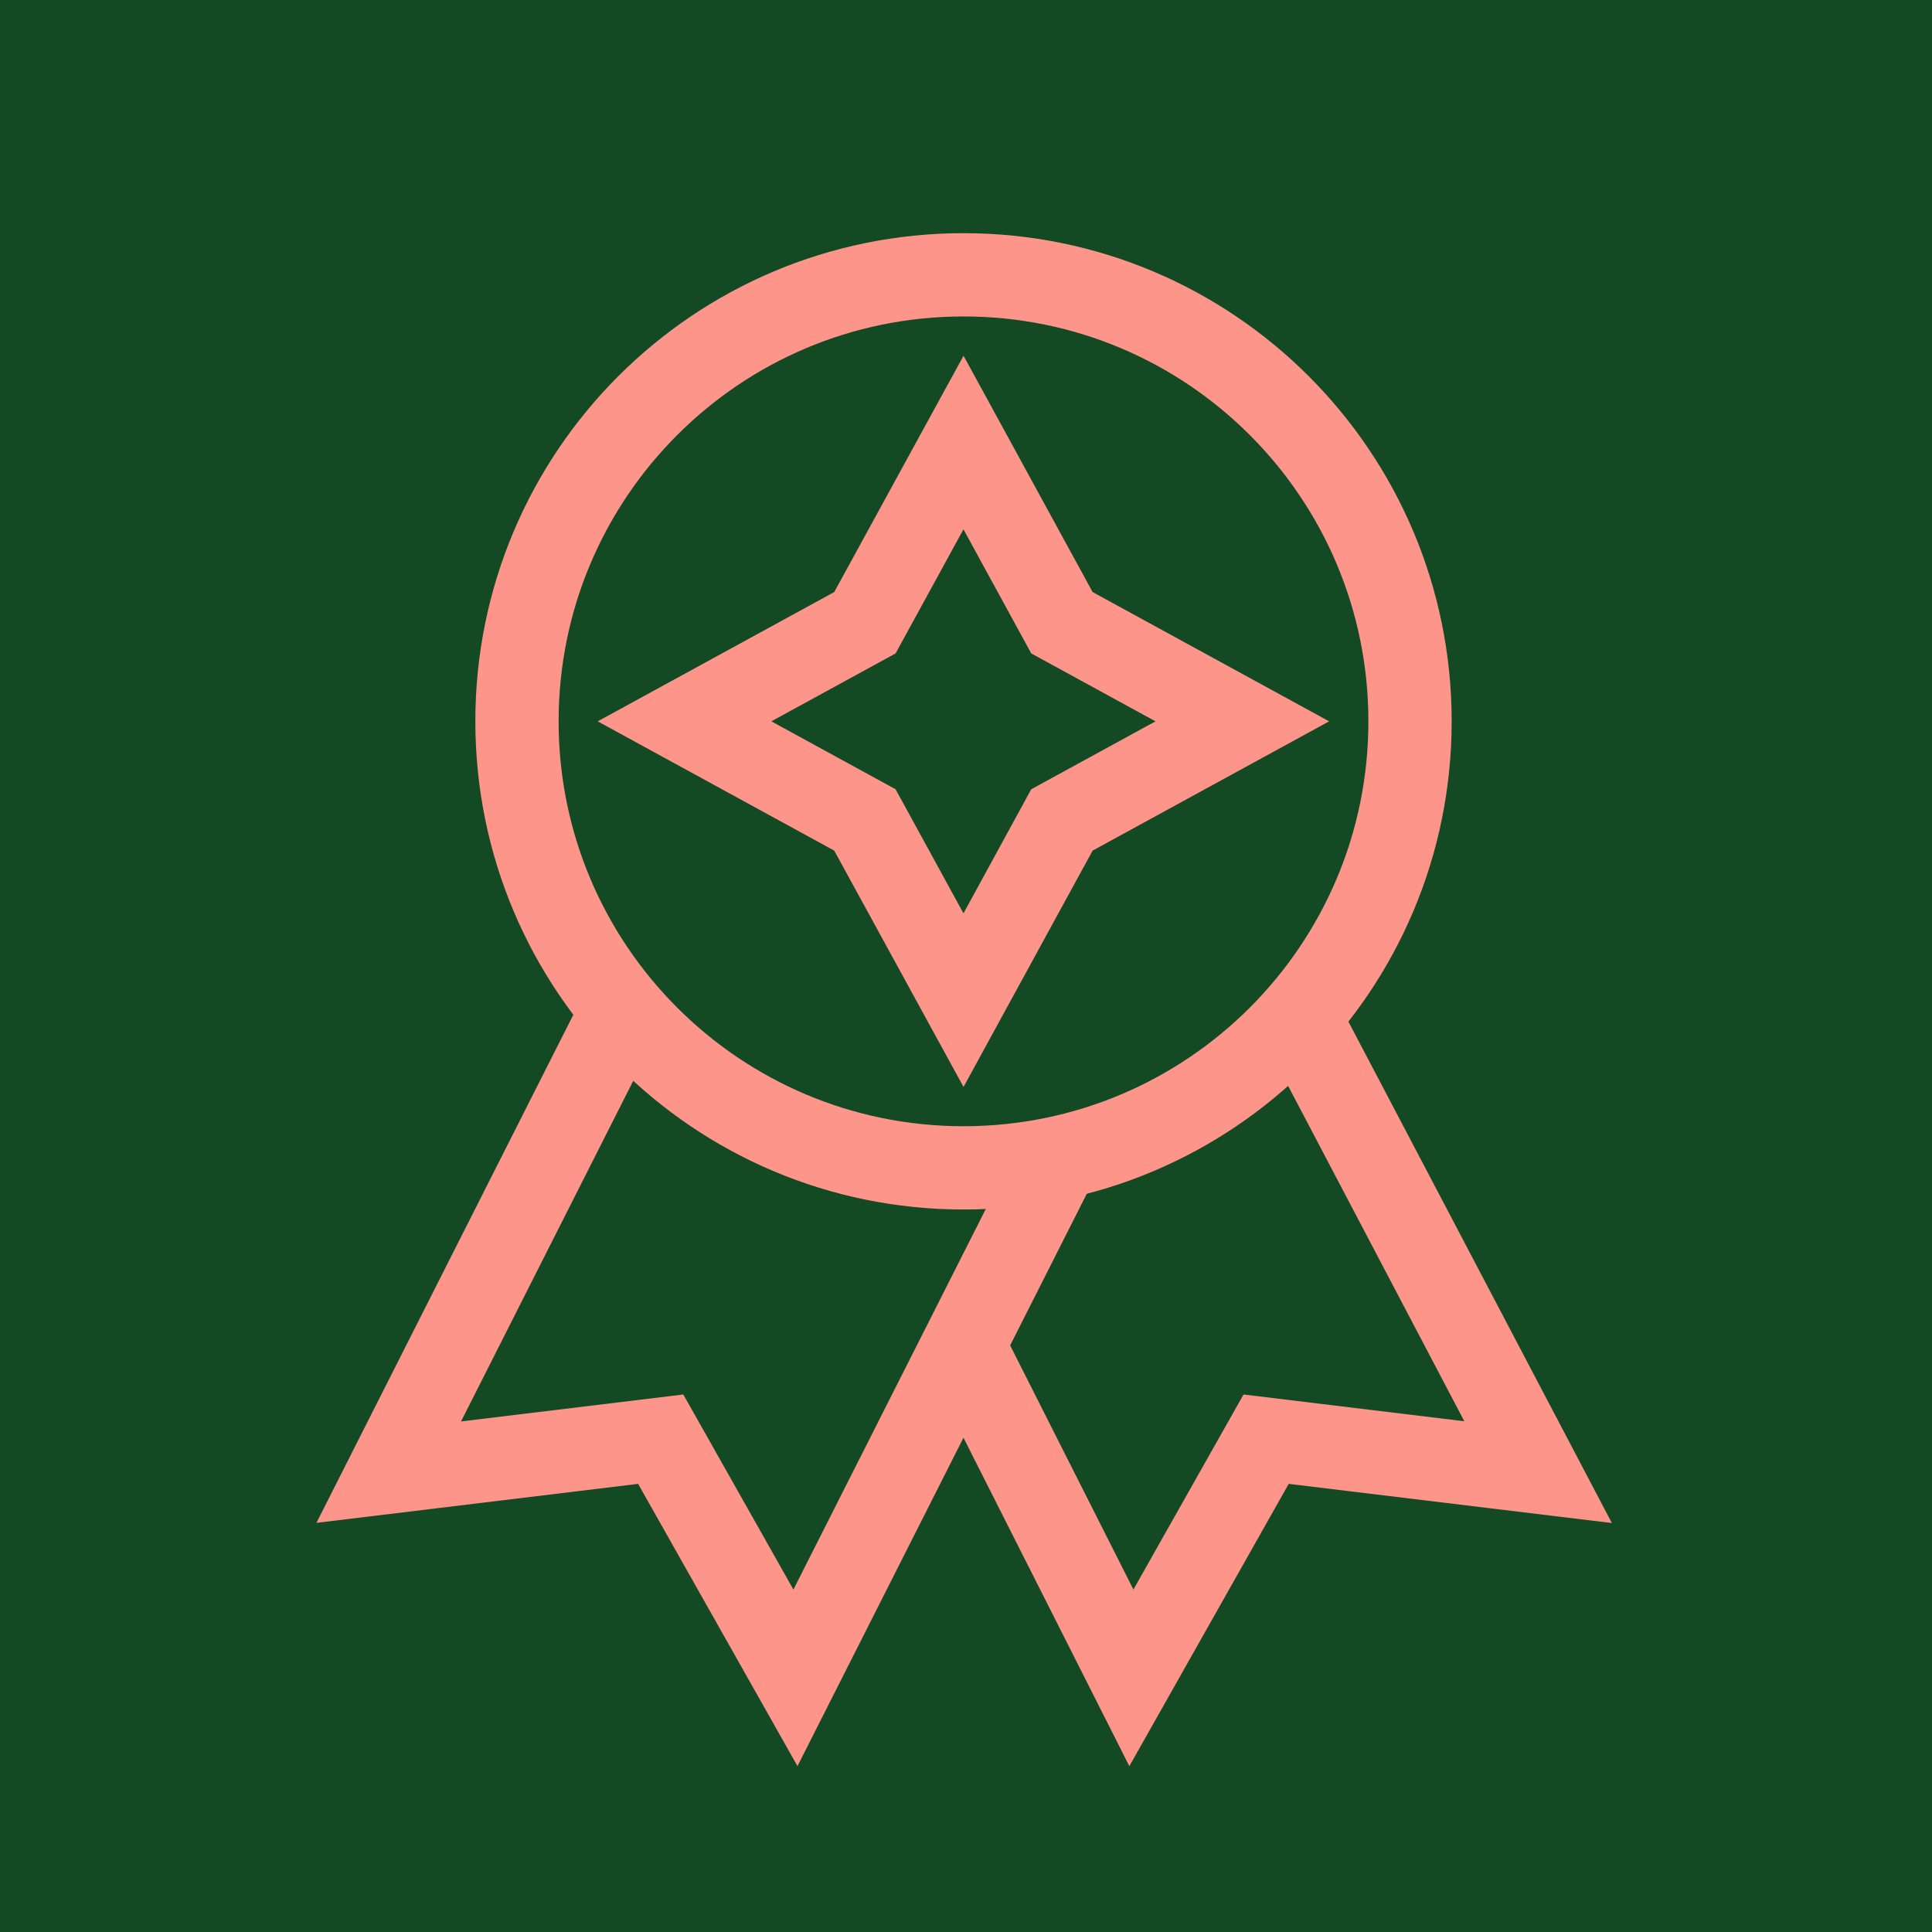
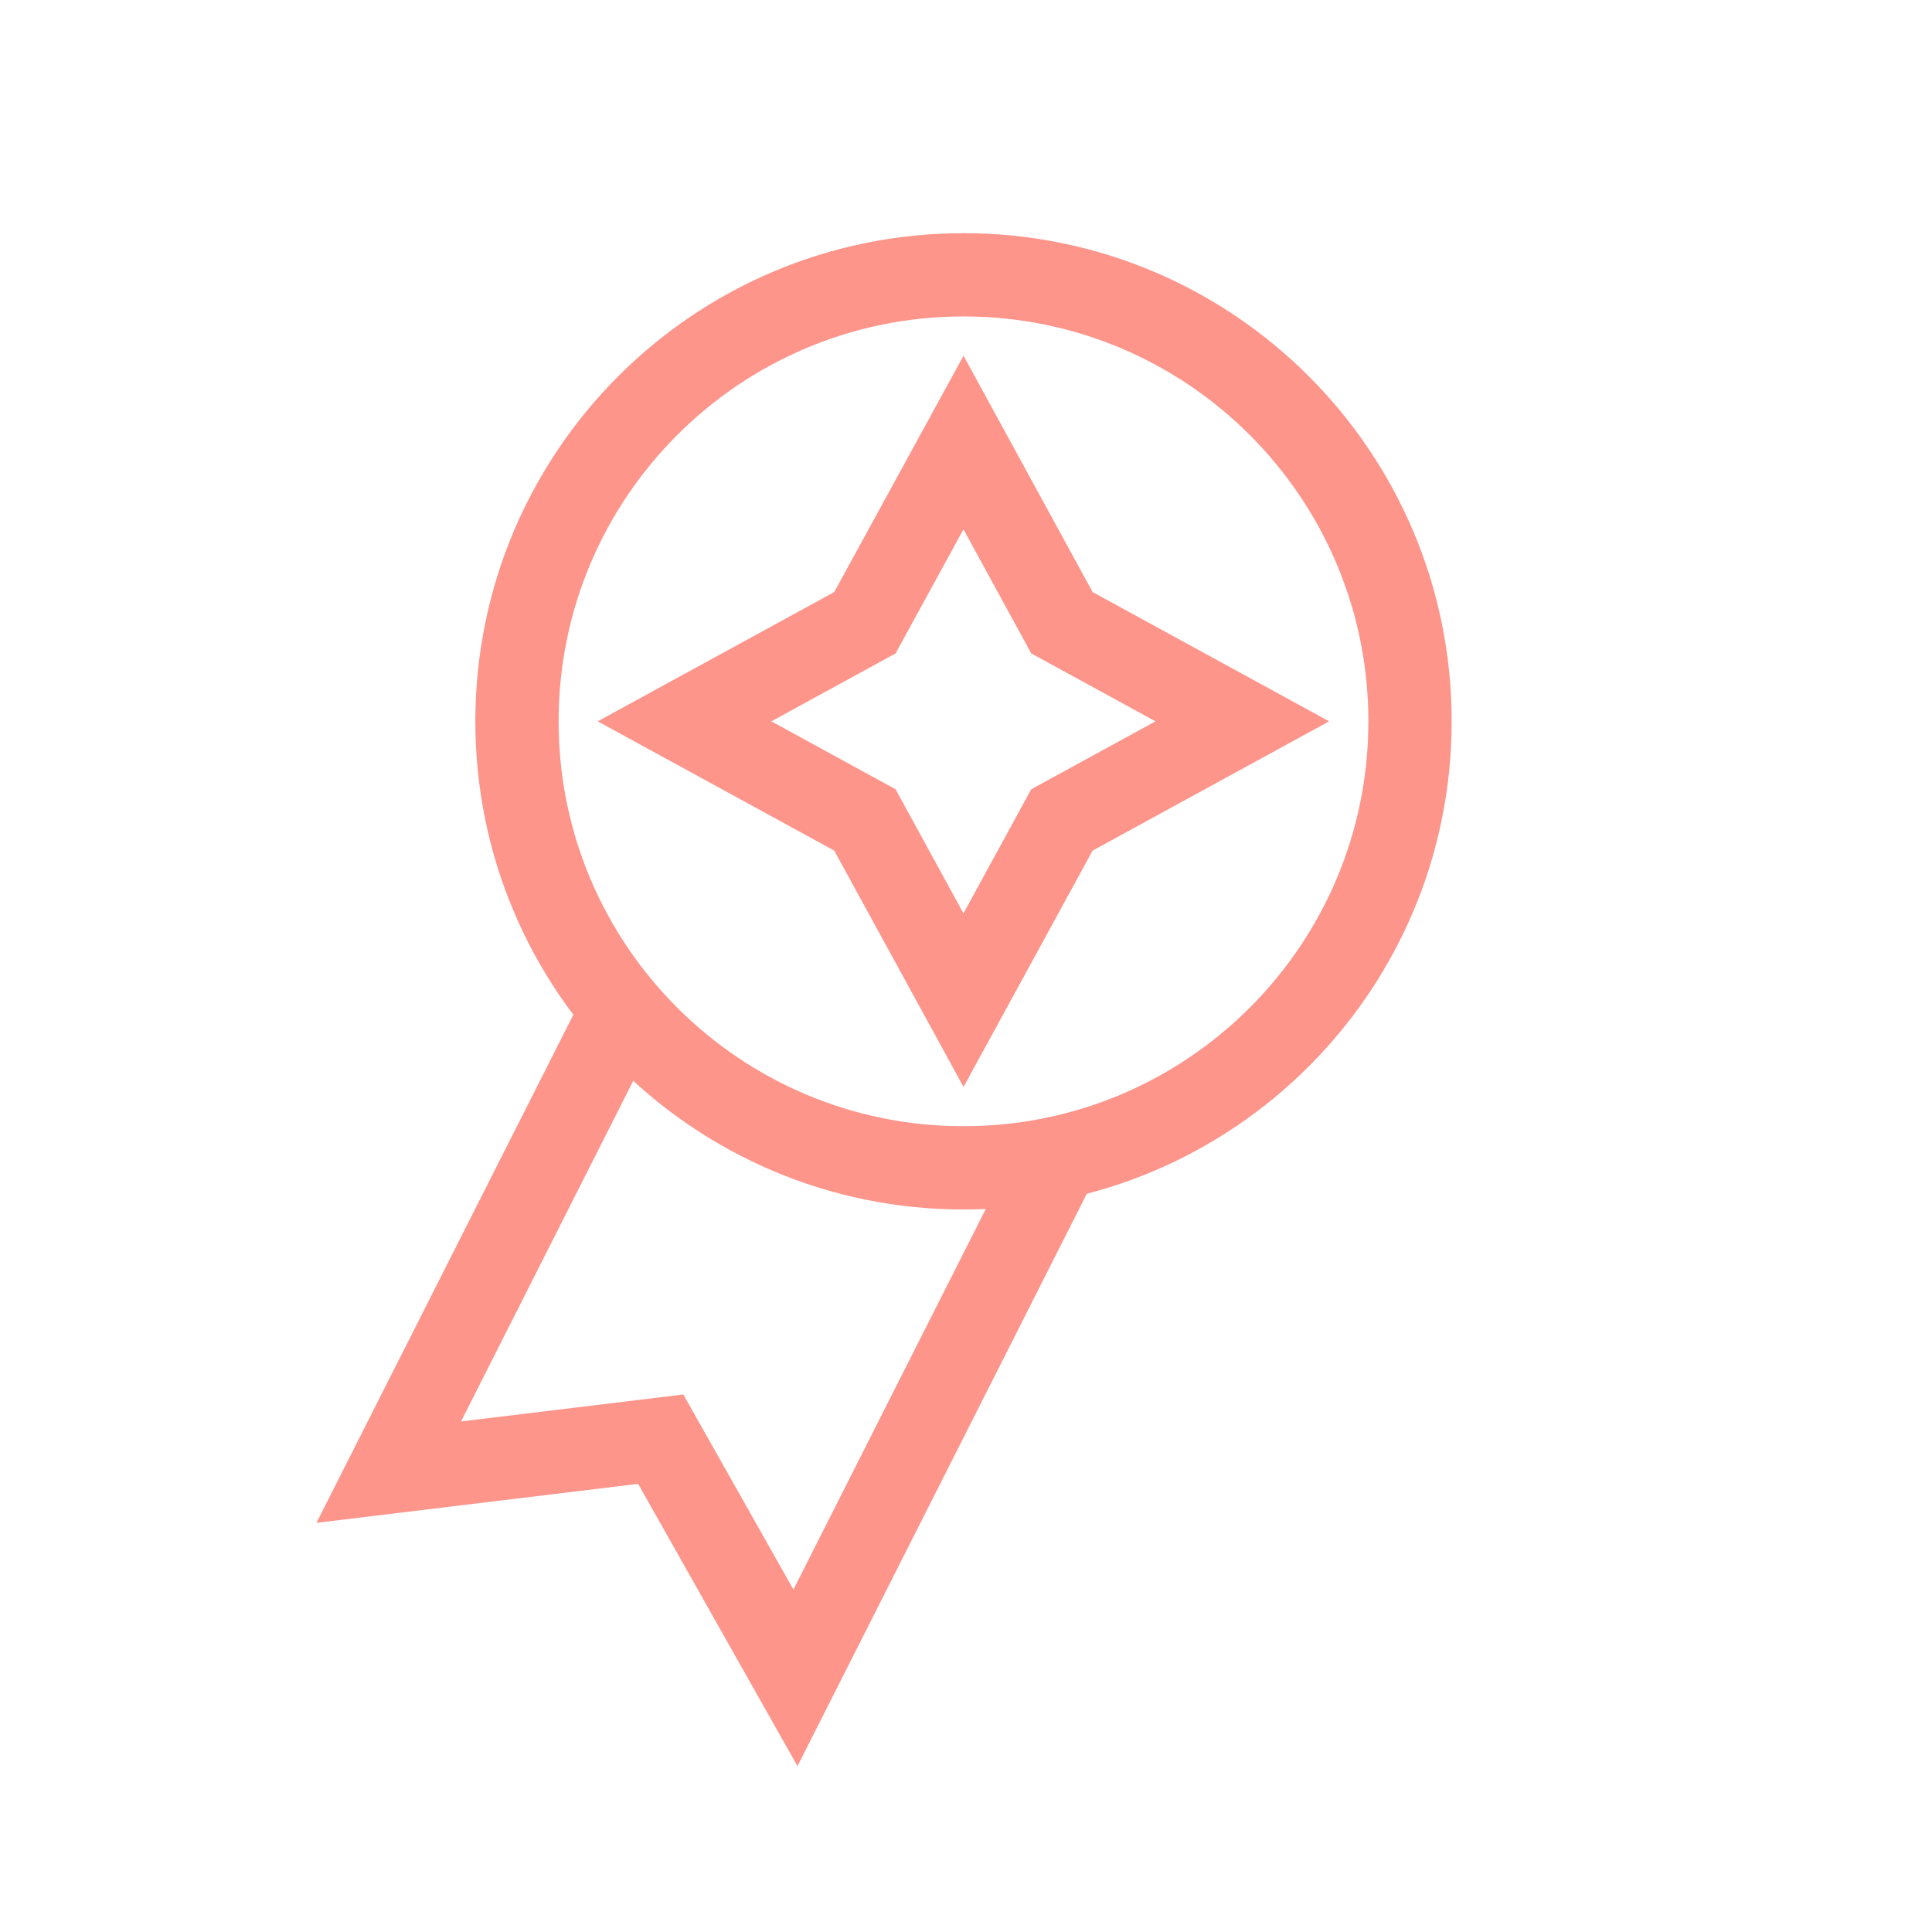
<svg xmlns="http://www.w3.org/2000/svg" fill="none" height="116" viewBox="0 0 116 116" width="116">
  <clipPath id="a">
    <path d="m19 14h77.78v92.04h-77.78z" />
  </clipPath>
-   <path d="m0 0h116v116h-116z" fill="#134923" />
+   <path d="m0 0v116h-116z" fill="#134923" />
  <g clip-path="url(#a)" stroke="#fd958b" stroke-miterlimit="10" stroke-width="5">
    <path d="m57.85 26.57 5.91 10.82 10.83 5.92-10.83 5.92-5.91 10.82-5.92-10.82-10.83-5.92 10.83-5.92z" />
    <path d="m57.85 70.12c14.807 0 26.81-12.003 26.81-26.81s-12.003-26.81-26.81-26.81c-14.807 0-26.81 12.003-26.81 26.81s12.003 26.81 26.81 26.81z" />
    <path d="m63.04 70.51-15.28 30.23-8.09-14.33-16.33 1.98 14-27.69" />
-     <path d="m57.85 80.78 10.08 19.96 8.09-14.33 16.33 1.98-14.55-27.69" />
  </g>
</svg>